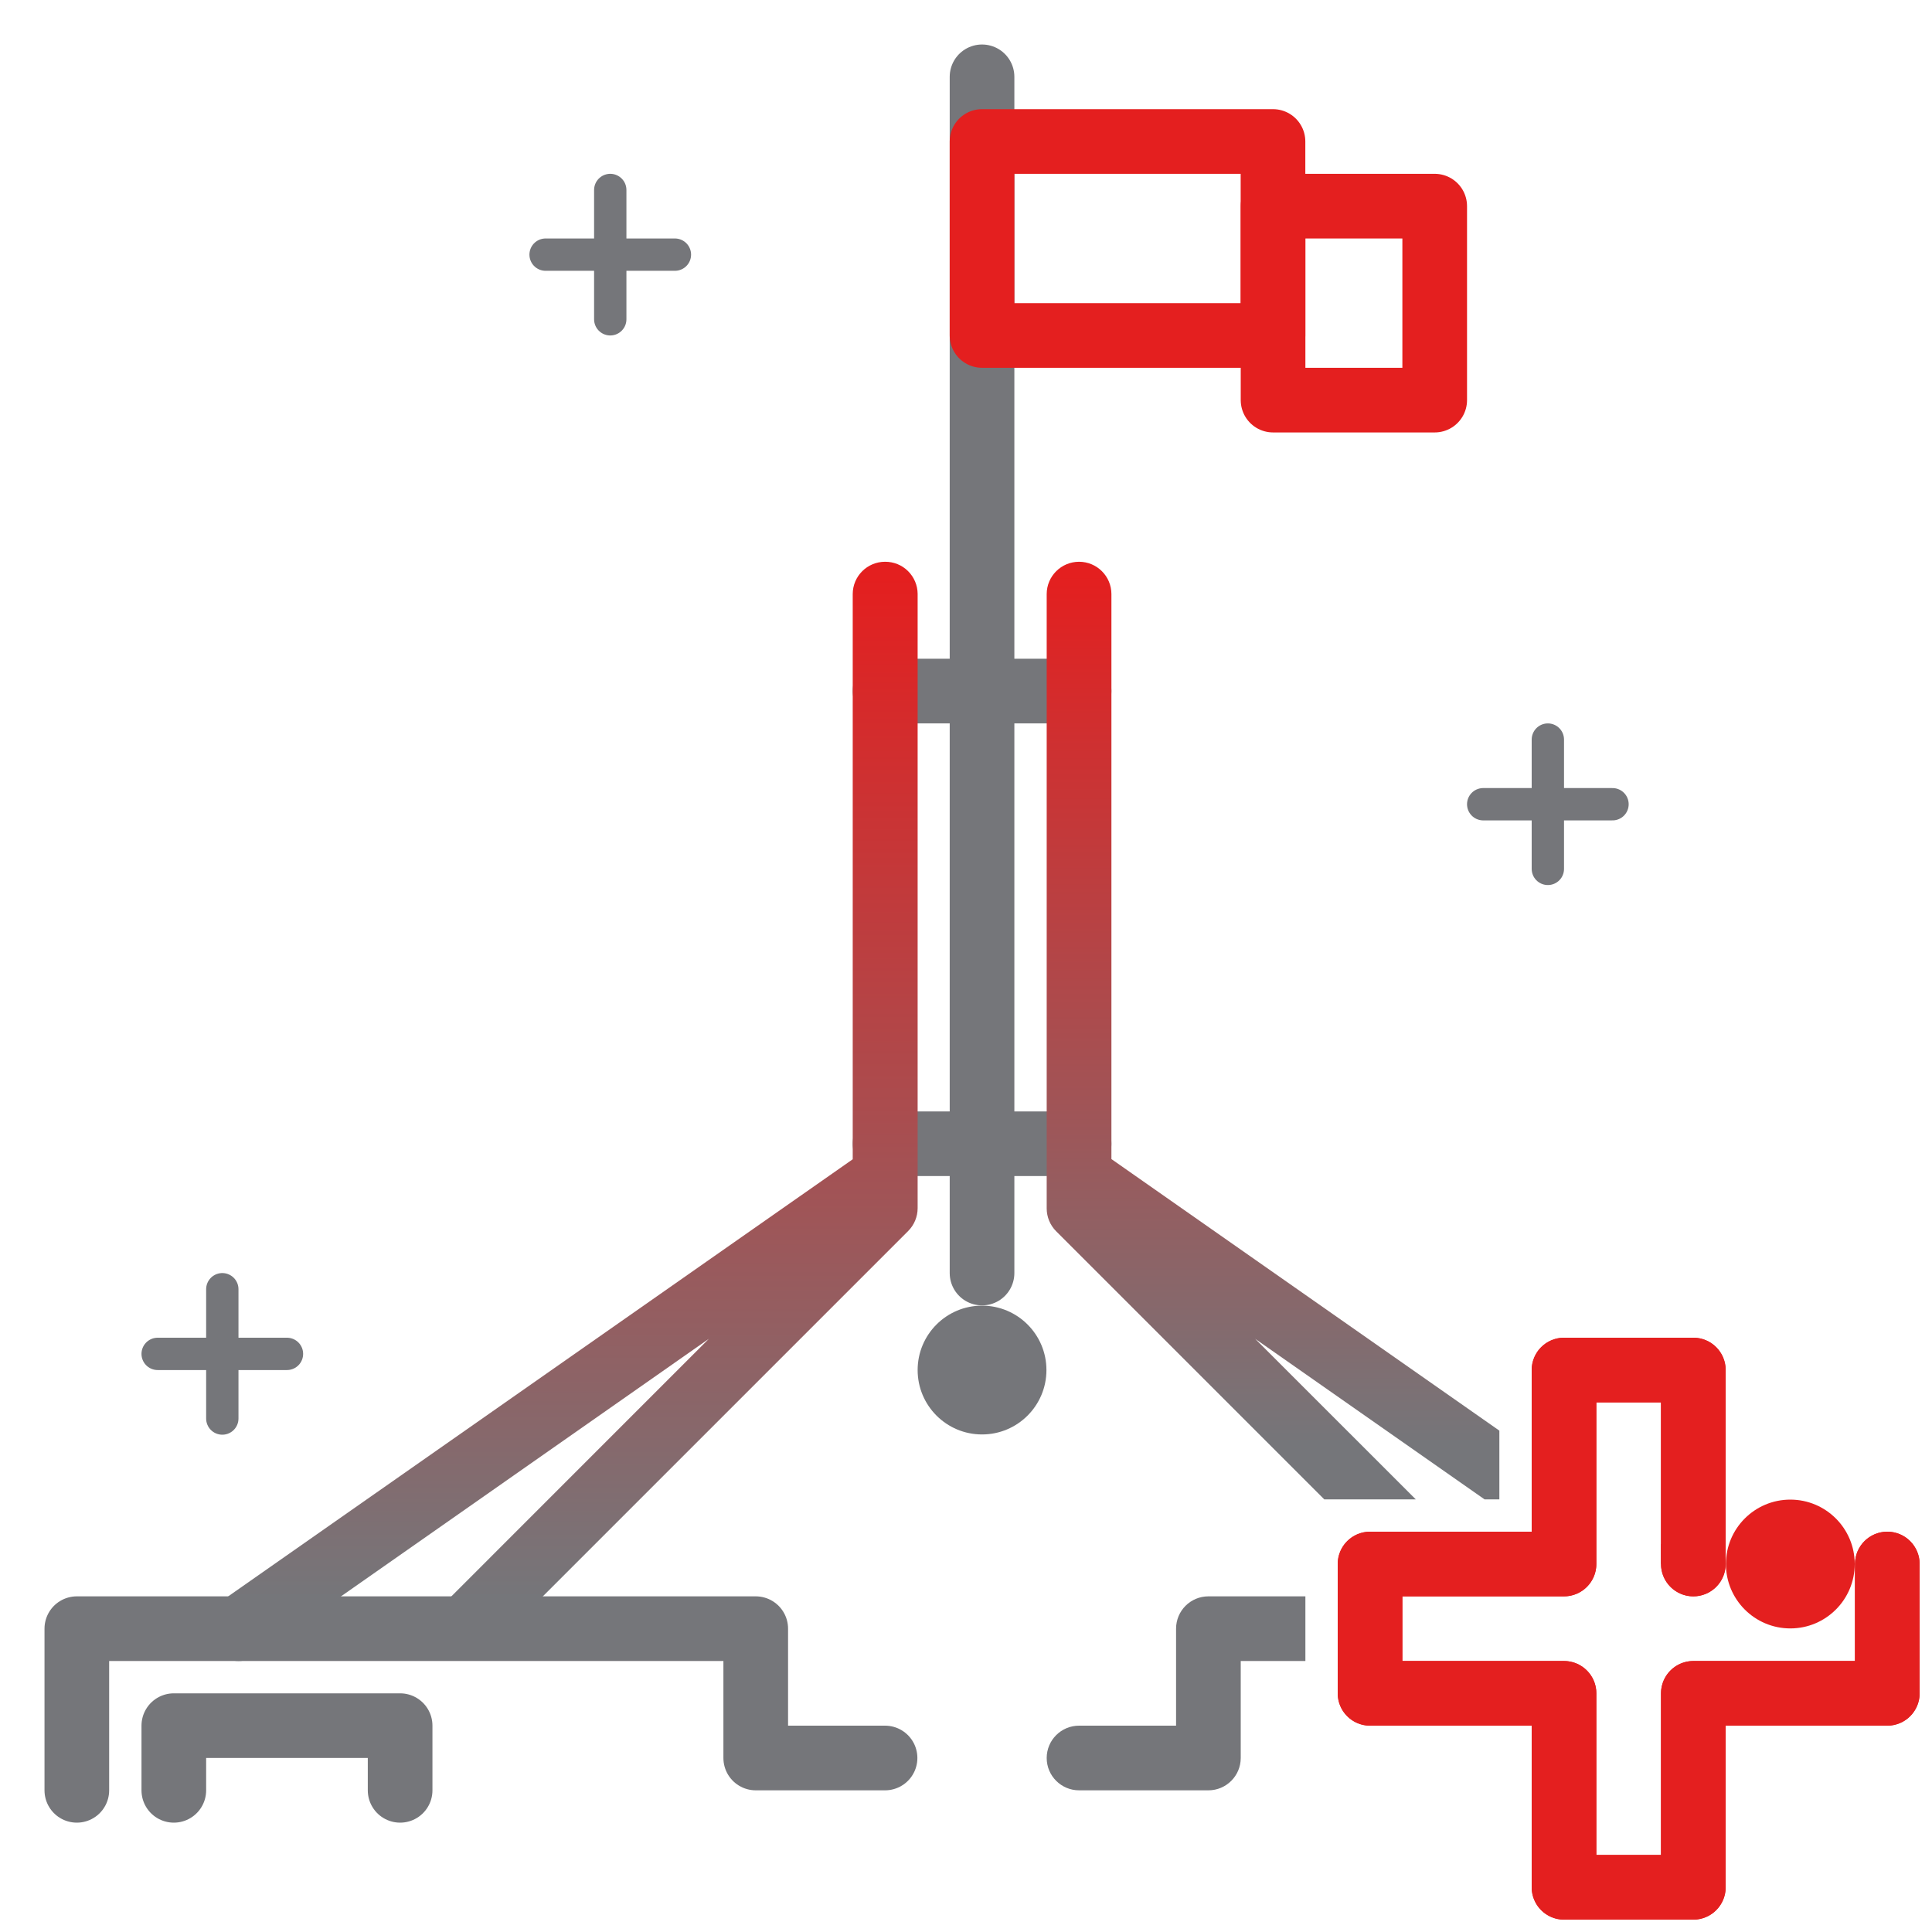
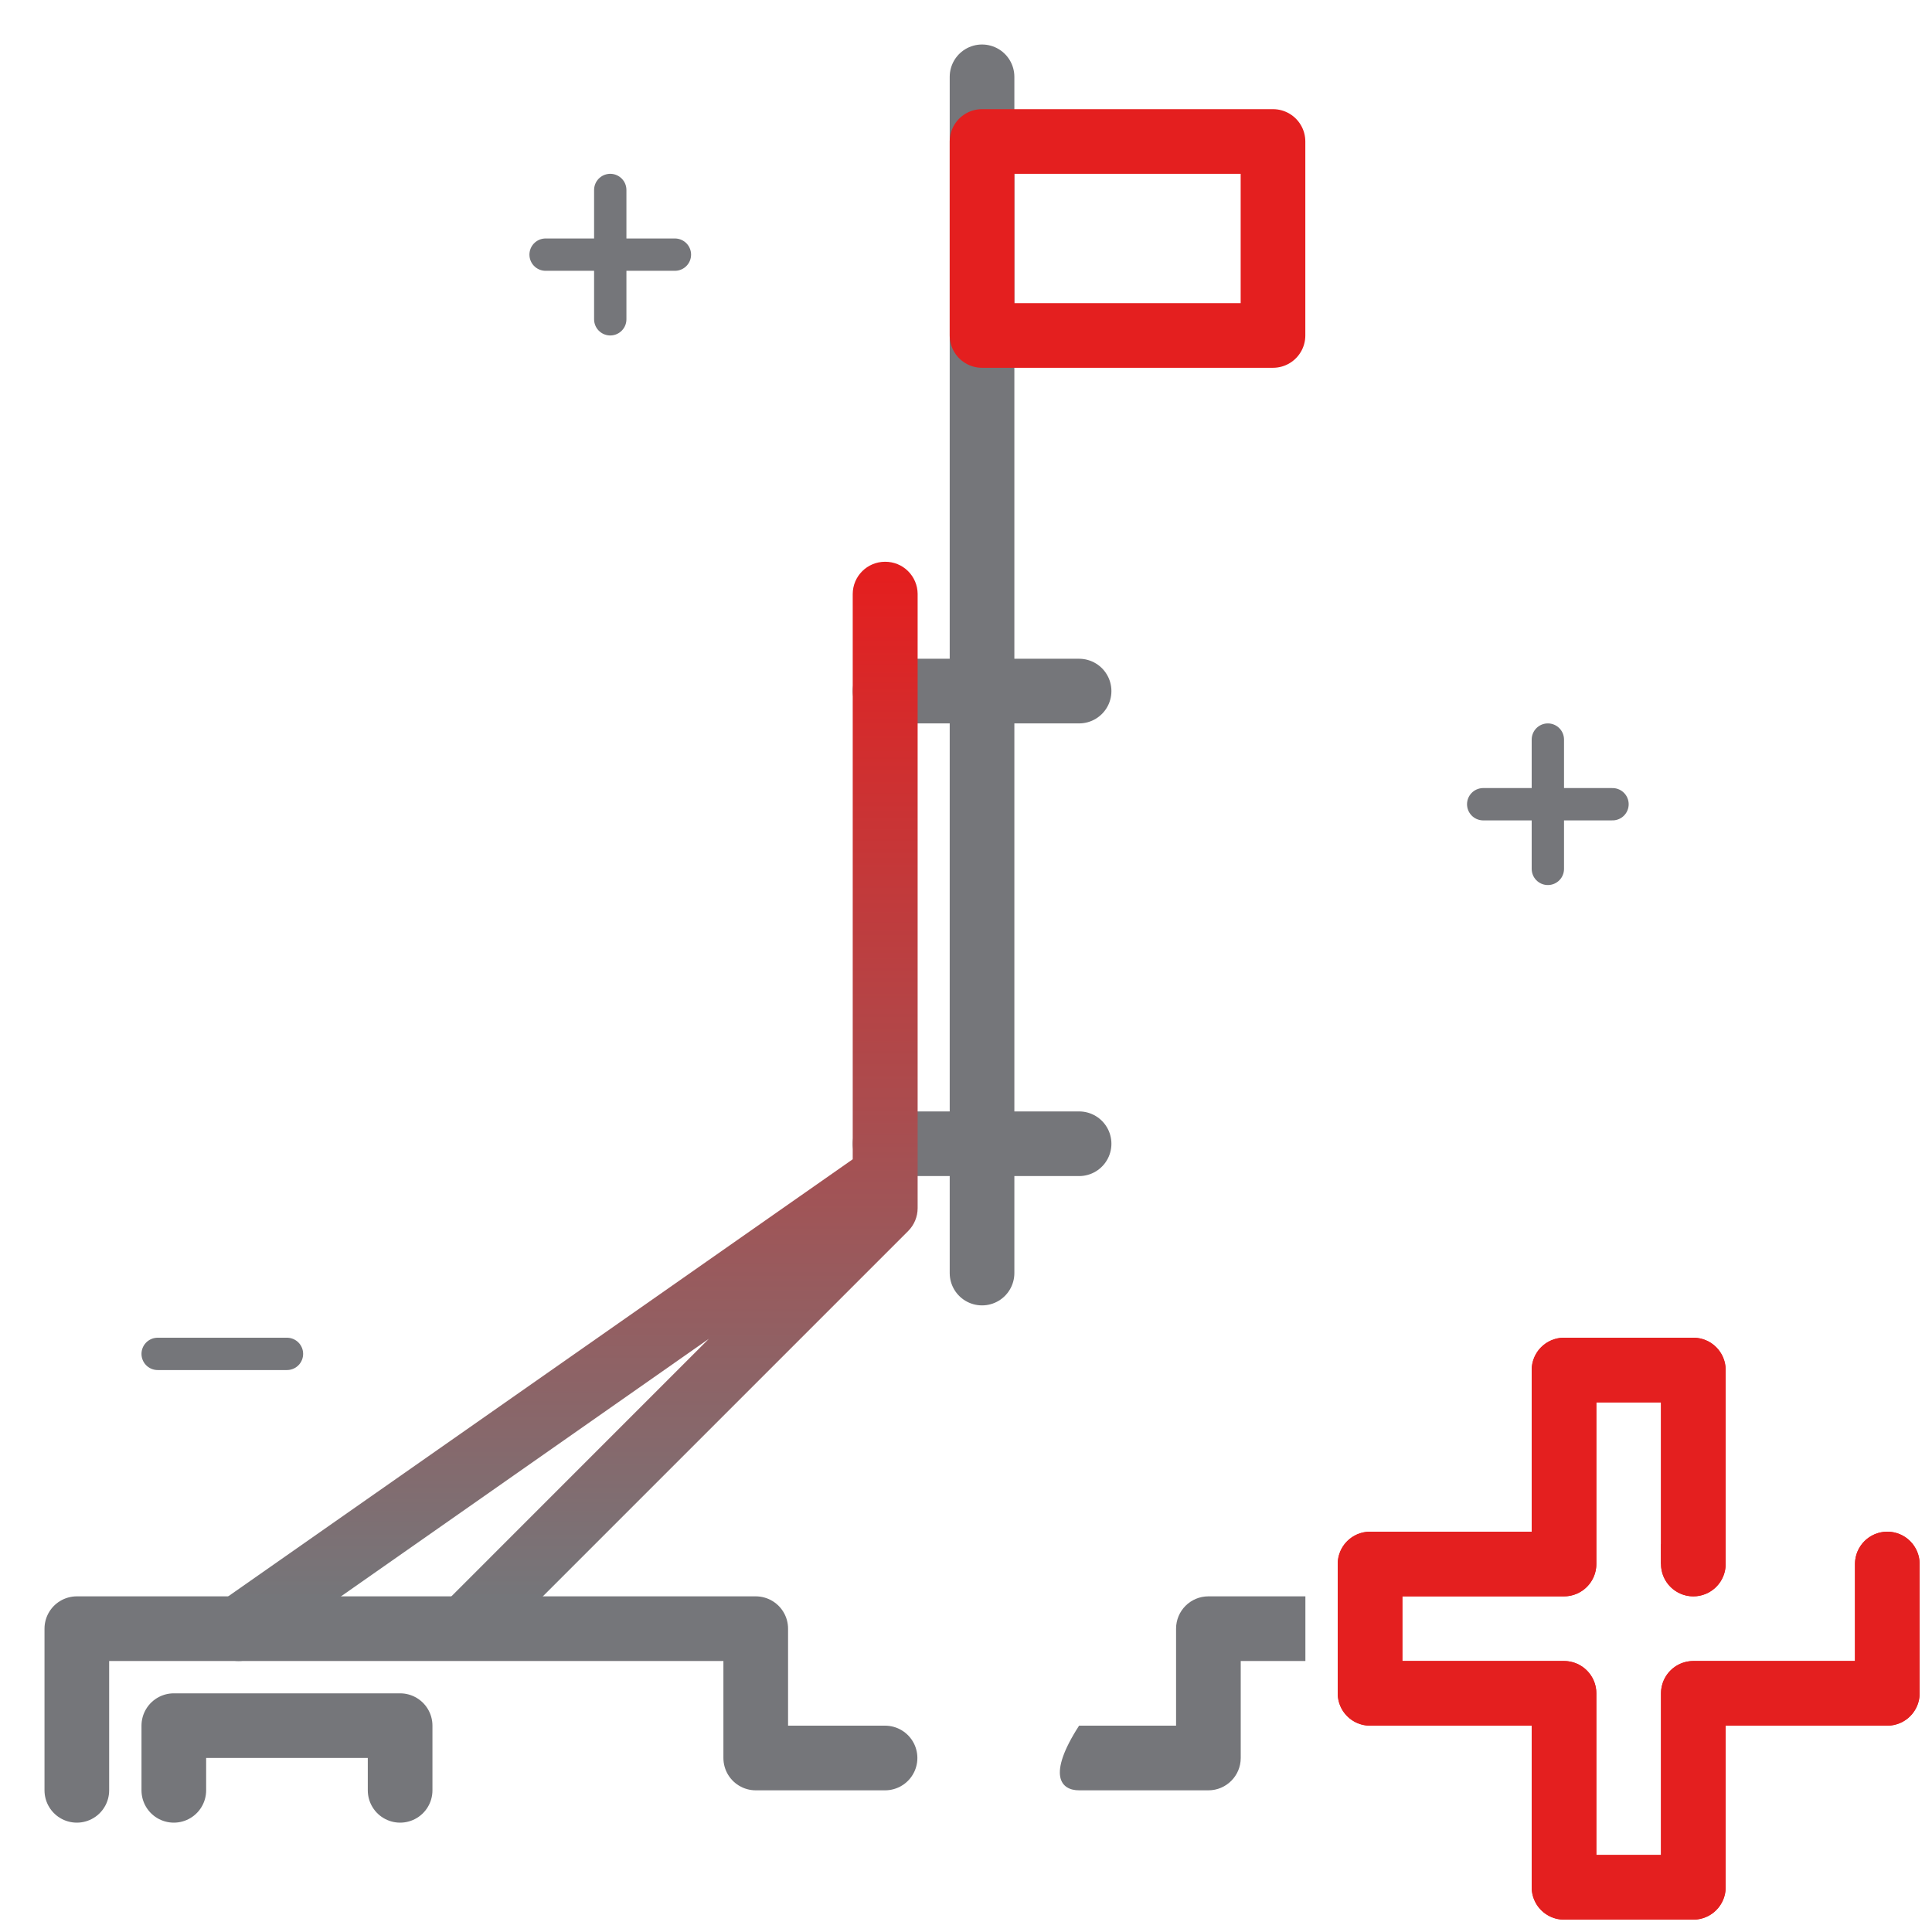
<svg xmlns="http://www.w3.org/2000/svg" width="30px" height="30px" viewBox="0 0 30 30" version="1.1">
  <title>Icons/Comcare</title>
  <defs>
    <linearGradient x1="49.983%" y1="1.309%" x2="49.983%" y2="94.162%" id="linearGradient-1">
      <stop stop-color="#E41F1F" offset="0%" />
      <stop stop-color="#75767A" offset="100%" />
    </linearGradient>
    <linearGradient x1="49.859%" y1="1.21%" x2="49.859%" y2="94.355%" id="linearGradient-2">
      <stop stop-color="#E41F1F" offset="0%" />
      <stop stop-color="#75767A" offset="100%" />
    </linearGradient>
    <linearGradient x1="50%" y1="1.31%" x2="50%" y2="94.164%" id="linearGradient-3">
      <stop stop-color="#E41F1F" offset="0%" />
      <stop stop-color="#75767A" offset="100%" />
    </linearGradient>
  </defs>
  <g id="Desktop/Mobile" stroke="none" stroke-width="1" fill="none" fill-rule="evenodd">
    <g id="Styleguide" transform="translate(-298, -9957)">
      <g id="Group-2" transform="translate(92, 9957)">
        <g id="Comcare" transform="translate(206, 0)">
          <g id="frame">
            <rect id="Rectangle" x="0" y="0" width="31" height="31" />
          </g>
          <g id="icon" transform="translate(1.13, 1.13)">
            <line x1="15.626" y1="9.601" x2="12.613" y2="9.601" id="Path" stroke="#75767A" stroke-width="1.004" stroke-linecap="round" stroke-linejoin="round" />
            <line x1="15.626" y1="16.63" x2="12.613" y2="16.63" id="Path" stroke="#75767A" stroke-width="1.004" stroke-linecap="round" stroke-linejoin="round" />
            <path d="M12.613,7.593 C12.336,7.593 12.111,7.818 12.111,8.095 L12.111,16.871 L2.285,23.748 C2.106,23.874 2.028,24.101 2.094,24.311 C2.16,24.52 2.354,24.662 2.573,24.662 C2.676,24.663 2.776,24.631 2.86,24.572 L9.877,19.659 L5.736,23.801 C5.539,23.997 5.539,24.315 5.736,24.511 C5.932,24.707 6.25,24.707 6.446,24.511 L12.972,17.985 C13.066,17.891 13.119,17.763 13.119,17.63 L13.119,8.091 C13.118,7.958 13.064,7.831 12.969,7.737 C12.875,7.644 12.747,7.592 12.613,7.593 Z" id="Path" fill="url(#linearGradient-1)" fill-rule="nonzero" />
            <polygon id="Path" fill="url(#linearGradient-2)" fill-rule="nonzero" points="24.662 23.156 25.107 23.156 24.662 22.845" />
            <polyline id="Path" stroke="#75767A" stroke-width="1.004" stroke-linecap="round" stroke-linejoin="round" points="0.063 26.67 0.063 24.16 10.605 24.16 10.605 26.168 12.613 26.168" />
            <line x1="14.119" y1="18.638" x2="14.119" y2="0.063" id="Path" stroke="#75767A" stroke-width="1.004" stroke-linecap="round" stroke-linejoin="round" />
            <polyline id="Path" stroke="#75767A" stroke-width="1.004" stroke-linecap="round" stroke-linejoin="round" points="1.569 26.67 1.569 25.666 5.083 25.666 5.083 26.67" />
            <polyline id="Path" stroke="#E41F1F" stroke-width="1.004" stroke-linecap="round" stroke-linejoin="round" points="25.164 23.156 25.164 20.144 23.156 20.144 23.156 23.156 20.144 23.156 20.144 25.164 23.156 25.164 23.156 28.176 25.164 28.176 25.164 25.164 28.176 25.164 28.176 23.156" />
-             <path d="M20.854,22.152 L18.36,19.659 L21.922,22.152 L22.152,22.152 L22.152,21.085 L16.128,16.868 L16.128,8.095 C16.128,7.818 15.903,7.593 15.626,7.593 C15.348,7.593 15.123,7.818 15.123,8.095 L15.123,17.634 C15.123,17.767 15.176,17.895 15.27,17.989 L19.433,22.152 L20.854,22.152 Z" id="Path" fill="url(#linearGradient-3)" fill-rule="nonzero" />
-             <path d="M19.14,23.658 L17.634,23.658 C17.356,23.658 17.132,23.883 17.132,24.16 L17.132,25.666 L15.626,25.666 C15.348,25.666 15.123,25.891 15.123,26.168 C15.123,26.445 15.348,26.67 15.626,26.67 L17.634,26.67 C17.911,26.67 18.136,26.445 18.136,26.168 L18.136,24.662 L19.14,24.662 L19.14,23.658 Z" id="Path" fill="#75767A" fill-rule="nonzero" />
+             <path d="M19.14,23.658 L17.634,23.658 C17.356,23.658 17.132,23.883 17.132,24.16 L17.132,25.666 L15.626,25.666 C15.123,26.445 15.348,26.67 15.626,26.67 L17.634,26.67 C17.911,26.67 18.136,26.445 18.136,26.168 L18.136,24.662 L19.14,24.662 L19.14,23.658 Z" id="Path" fill="#75767A" fill-rule="nonzero" />
            <path d="M25.164,28.678 L23.156,28.678 C22.879,28.678 22.654,28.453 22.654,28.176 L22.654,25.666 L20.144,25.666 C19.866,25.666 19.642,25.441 19.642,25.164 L19.642,23.156 C19.642,22.879 19.866,22.654 20.144,22.654 L22.654,22.654 L22.654,20.144 C22.654,19.866 22.879,19.642 23.156,19.642 L25.164,19.642 C25.441,19.642 25.666,19.866 25.666,20.144 L25.666,23.156 C25.666,23.433 25.441,23.658 25.164,23.658 C24.887,23.658 24.662,23.433 24.662,23.156 L24.662,20.646 L23.658,20.646 L23.658,23.156 C23.658,23.433 23.433,23.658 23.156,23.658 L20.646,23.658 L20.646,24.662 L23.156,24.662 C23.433,24.662 23.658,24.887 23.658,25.164 L23.658,27.674 L24.662,27.674 L24.662,25.164 C24.662,24.887 24.887,24.662 25.164,24.662 L27.674,24.662 L27.674,23.156 C27.674,22.879 27.899,22.654 28.176,22.654 C28.453,22.654 28.678,22.879 28.678,23.156 L28.678,25.164 C28.678,25.441 28.453,25.666 28.176,25.666 L25.666,25.666 L25.666,28.176 C25.666,28.453 25.441,28.678 25.164,28.678 Z" id="Path" fill="#E41F1F" fill-rule="nonzero" />
-             <circle id="Oval" fill="#E41F1F" fill-rule="nonzero" cx="26.67" cy="23.156" r="1" />
            <rect id="Rectangle" stroke="#E41F1F" stroke-width="1.004" stroke-linecap="round" stroke-linejoin="round" x="14.119" y="1.067" width="4.518" height="3.012" />
-             <rect id="Rectangle" stroke="#E41F1F" stroke-width="1.004" stroke-linecap="round" stroke-linejoin="round" x="18.638" y="2.071" width="2.51" height="3.012" />
-             <line x1="2.322" y1="18.889" x2="2.322" y2="20.897" id="Path" stroke="#75767A" stroke-width="0.502" stroke-linecap="round" stroke-linejoin="round" />
            <line x1="1.318" y1="19.893" x2="3.326" y2="19.893" id="Path" stroke="#75767A" stroke-width="0.502" stroke-linecap="round" stroke-linejoin="round" />
            <line x1="22.905" y1="10.354" x2="22.905" y2="12.362" id="Path" stroke="#75767A" stroke-width="0.502" stroke-linecap="round" stroke-linejoin="round" />
            <line x1="21.901" y1="11.358" x2="23.909" y2="11.358" id="Path" stroke="#75767A" stroke-width="0.502" stroke-linecap="round" stroke-linejoin="round" />
            <line x1="8.346" y1="1.82" x2="8.346" y2="3.828" id="Path" stroke="#75767A" stroke-width="0.502" stroke-linecap="round" stroke-linejoin="round" />
            <line x1="7.342" y1="2.824" x2="9.35" y2="2.824" id="Path" stroke="#75767A" stroke-width="0.502" stroke-linecap="round" stroke-linejoin="round" />
-             <circle id="Oval" fill="#75767A" fill-rule="nonzero" cx="14.119" cy="20.144" r="1" />
          </g>
        </g>
      </g>
    </g>
  </g>
</svg>